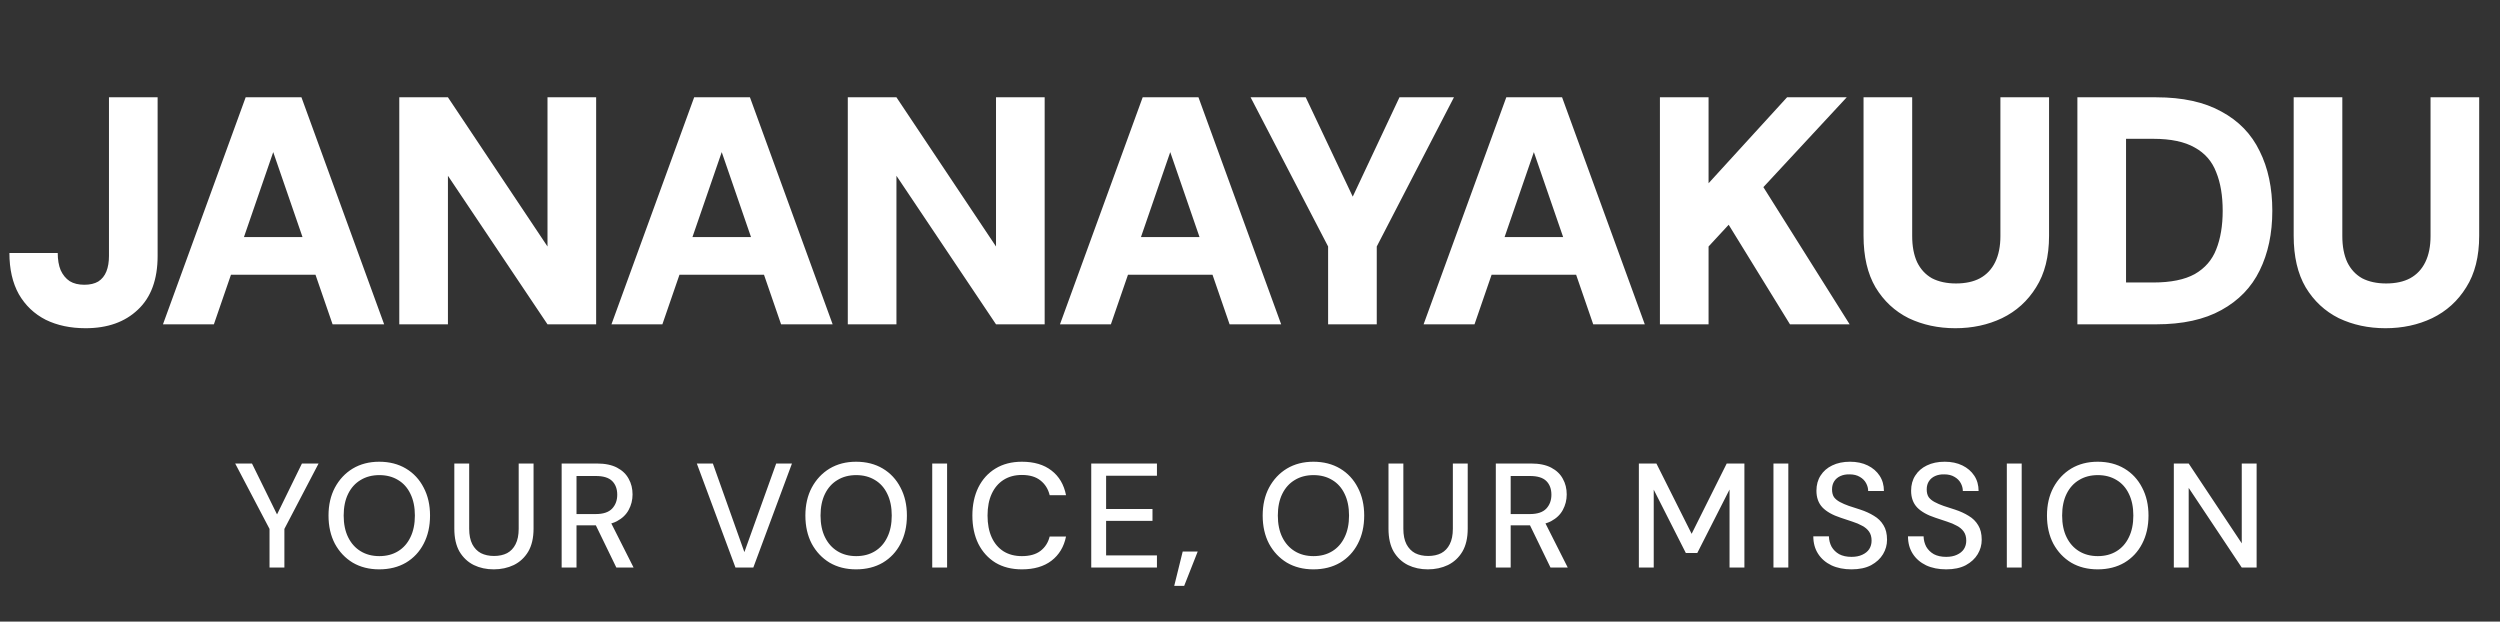
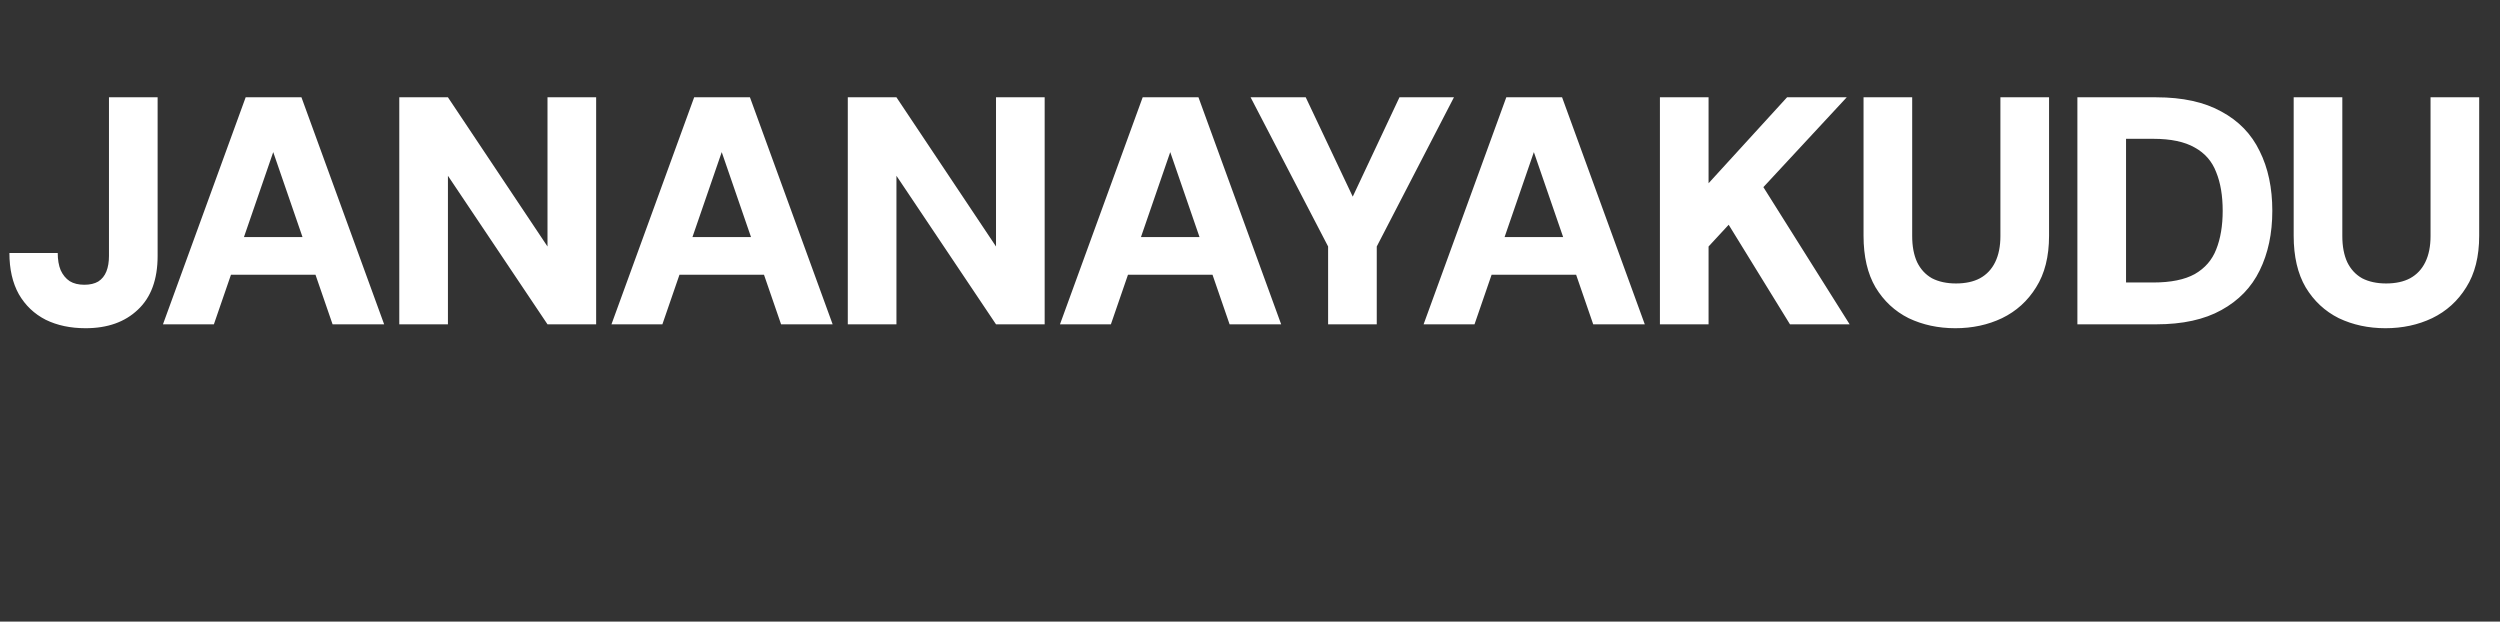
<svg xmlns="http://www.w3.org/2000/svg" width="185" height="46" viewBox="0 0 185 46" fill="none">
  <rect x="0" y="0" width="185" height="46" fill="#333333" stroke="none" />
  <path d="M6.336 24.288C5.216 24.288 4.232 24.08 3.384 23.664C2.536 23.232 1.872 22.6 1.392 21.768C0.928 20.936 0.696 19.92 0.696 18.72H4.272C4.272 19.216 4.344 19.64 4.488 19.992C4.648 20.344 4.872 20.616 5.16 20.808C5.448 20.984 5.808 21.072 6.24 21.072C6.656 21.072 7 20.992 7.272 20.832C7.544 20.656 7.744 20.408 7.872 20.088C8 19.768 8.064 19.384 8.064 18.936V7.2H11.664V18.936C11.664 20.68 11.176 22.008 10.2 22.92C9.24 23.832 7.952 24.288 6.336 24.288ZM12.059 24L18.179 7.2H22.307L28.427 24H24.611L20.219 11.256L15.827 24H12.059ZM14.723 20.328L15.683 17.544H24.491L25.427 20.328H14.723ZM29.547 24V7.2H33.147L40.515 18.24V7.2H44.115V24H40.515L33.147 13.008V24H29.547ZM45.248 24L51.368 7.2H55.496L61.616 24H57.8L53.408 11.256L49.016 24H45.248ZM47.912 20.328L48.872 17.544H57.68L58.616 20.328H47.912ZM62.737 24V7.2H66.337L73.705 18.24V7.2H77.305V24H73.705L66.337 13.008V24H62.737ZM78.438 24L84.558 7.2H88.686L94.806 24H90.99L86.598 11.256L82.206 24H78.438ZM81.102 20.328L82.062 17.544H90.87L91.806 20.328H81.102ZM98.28 24V18.24L92.544 7.2H96.624L100.44 15.264H99.768L103.56 7.2H107.592L101.88 18.24V24H98.28ZM105.346 24L111.466 7.2H115.594L121.714 24H117.898L113.506 11.256L109.114 24H105.346ZM108.01 20.328L108.97 17.544H117.778L118.714 20.328H108.01ZM122.834 24V7.2H126.434V13.56L132.242 7.2H136.658L130.49 13.848L136.874 24H132.458L127.922 16.632L126.434 18.24V24H122.834ZM144.694 24.288C143.43 24.288 142.278 24.04 141.238 23.544C140.214 23.032 139.398 22.272 138.79 21.264C138.198 20.256 137.902 18.984 137.902 17.448V7.2H141.502V17.472C141.502 18.224 141.622 18.864 141.862 19.392C142.118 19.92 142.486 20.32 142.966 20.592C143.462 20.848 144.054 20.976 144.742 20.976C145.446 20.976 146.038 20.848 146.518 20.592C147.014 20.32 147.39 19.92 147.646 19.392C147.902 18.864 148.03 18.224 148.03 17.472V7.2H151.63V17.448C151.63 18.984 151.31 20.256 150.67 21.264C150.046 22.272 149.206 23.032 148.15 23.544C147.11 24.04 145.958 24.288 144.694 24.288ZM153.727 24V7.2H159.559C161.511 7.2 163.119 7.552 164.383 8.256C165.663 8.944 166.607 9.92 167.215 11.184C167.839 12.432 168.151 13.904 168.151 15.6C168.151 17.28 167.839 18.752 167.215 20.016C166.607 21.264 165.663 22.24 164.383 22.944C163.119 23.648 161.511 24 159.559 24H153.727ZM157.327 20.904H159.343C160.639 20.904 161.663 20.696 162.415 20.28C163.167 19.848 163.695 19.24 163.999 18.456C164.319 17.656 164.479 16.704 164.479 15.6C164.479 14.48 164.319 13.528 163.999 12.744C163.695 11.944 163.167 11.336 162.415 10.92C161.663 10.488 160.639 10.272 159.343 10.272H157.327V20.904ZM176.524 24.288C175.26 24.288 174.108 24.04 173.068 23.544C172.044 23.032 171.228 22.272 170.62 21.264C170.028 20.256 169.732 18.984 169.732 17.448V7.2H173.332V17.472C173.332 18.224 173.452 18.864 173.692 19.392C173.948 19.92 174.316 20.32 174.796 20.592C175.292 20.848 175.884 20.976 176.572 20.976C177.276 20.976 177.868 20.848 178.348 20.592C178.844 20.32 179.22 19.92 179.476 19.392C179.732 18.864 179.86 18.224 179.86 17.472V7.2H183.46V17.448C183.46 18.984 183.14 20.256 182.5 21.264C181.876 22.272 181.036 23.032 179.98 23.544C178.94 24.04 177.788 24.288 176.524 24.288Z" fill="white" />
-   <path d="M19.945 42V39.14L17.404 34.3H18.647L20.638 38.348H20.363L22.343 34.3H23.575L21.045 39.14V42H19.945ZM28.061 42.132C27.32 42.132 26.668 41.967 26.103 41.637C25.546 41.3 25.106 40.834 24.783 40.24C24.468 39.639 24.31 38.942 24.31 38.15C24.31 37.365 24.468 36.676 24.783 36.082C25.106 35.481 25.546 35.011 26.103 34.674C26.668 34.337 27.32 34.168 28.061 34.168C28.816 34.168 29.476 34.337 30.041 34.674C30.606 35.011 31.042 35.481 31.35 36.082C31.665 36.676 31.823 37.365 31.823 38.15C31.823 38.942 31.665 39.639 31.35 40.24C31.042 40.834 30.606 41.3 30.041 41.637C29.476 41.967 28.816 42.132 28.061 42.132ZM28.072 41.153C28.6 41.153 29.062 41.032 29.458 40.79C29.854 40.548 30.158 40.203 30.371 39.756C30.591 39.309 30.701 38.773 30.701 38.15C30.701 37.527 30.591 36.991 30.371 36.544C30.158 36.097 29.854 35.756 29.458 35.521C29.062 35.279 28.6 35.158 28.072 35.158C27.544 35.158 27.082 35.279 26.686 35.521C26.29 35.756 25.982 36.097 25.762 36.544C25.542 36.991 25.432 37.527 25.432 38.15C25.432 38.773 25.542 39.309 25.762 39.756C25.982 40.203 26.29 40.548 26.686 40.79C27.082 41.032 27.544 41.153 28.072 41.153ZM36.535 42.132C35.992 42.132 35.501 42.026 35.061 41.813C34.621 41.593 34.269 41.263 34.005 40.823C33.748 40.376 33.62 39.807 33.62 39.118V34.3H34.72V39.129C34.72 39.591 34.797 39.972 34.951 40.273C35.105 40.566 35.317 40.786 35.589 40.933C35.867 41.072 36.19 41.142 36.557 41.142C36.931 41.142 37.253 41.072 37.525 40.933C37.796 40.786 38.005 40.566 38.152 40.273C38.306 39.972 38.383 39.591 38.383 39.129V34.3H39.483V39.118C39.483 39.807 39.351 40.376 39.087 40.823C38.823 41.263 38.467 41.593 38.02 41.813C37.572 42.026 37.077 42.132 36.535 42.132ZM41.562 42V34.3H44.169C44.778 34.3 45.276 34.403 45.665 34.608C46.054 34.813 46.34 35.088 46.523 35.433C46.714 35.77 46.809 36.155 46.809 36.588C46.809 36.999 46.714 37.38 46.523 37.732C46.34 38.077 46.05 38.355 45.654 38.568C45.258 38.773 44.752 38.876 44.136 38.876H42.662V42H41.562ZM45.61 42L43.949 38.579H45.159L46.886 42H45.61ZM42.662 38.04H44.092C44.635 38.04 45.035 37.908 45.291 37.644C45.548 37.373 45.676 37.028 45.676 36.61C45.676 36.185 45.551 35.847 45.302 35.598C45.053 35.349 44.65 35.224 44.092 35.224H42.662V38.04ZM54.425 42L51.565 34.3H52.752L55.084 40.856L57.438 34.3H58.605L55.745 42H54.425ZM63.349 42.132C62.608 42.132 61.956 41.967 61.391 41.637C60.834 41.3 60.394 40.834 60.071 40.24C59.756 39.639 59.598 38.942 59.598 38.15C59.598 37.365 59.756 36.676 60.071 36.082C60.394 35.481 60.834 35.011 61.391 34.674C61.956 34.337 62.608 34.168 63.349 34.168C64.104 34.168 64.764 34.337 65.329 34.674C65.894 35.011 66.33 35.481 66.638 36.082C66.953 36.676 67.111 37.365 67.111 38.15C67.111 38.942 66.953 39.639 66.638 40.24C66.33 40.834 65.894 41.3 65.329 41.637C64.764 41.967 64.104 42.132 63.349 42.132ZM63.36 41.153C63.888 41.153 64.35 41.032 64.746 40.79C65.142 40.548 65.446 40.203 65.659 39.756C65.879 39.309 65.989 38.773 65.989 38.15C65.989 37.527 65.879 36.991 65.659 36.544C65.446 36.097 65.142 35.756 64.746 35.521C64.35 35.279 63.888 35.158 63.36 35.158C62.832 35.158 62.37 35.279 61.974 35.521C61.578 35.756 61.27 36.097 61.05 36.544C60.83 36.991 60.72 37.527 60.72 38.15C60.72 38.773 60.83 39.309 61.05 39.756C61.27 40.203 61.578 40.548 61.974 40.79C62.37 41.032 62.832 41.153 63.36 41.153ZM68.985 42V34.3H70.085V42H68.985ZM75.619 42.132C74.864 42.132 74.211 41.967 73.661 41.637C73.118 41.3 72.697 40.834 72.396 40.24C72.103 39.639 71.956 38.942 71.956 38.15C71.956 37.365 72.103 36.672 72.396 36.071C72.697 35.47 73.118 35.004 73.661 34.674C74.211 34.337 74.864 34.168 75.619 34.168C76.521 34.168 77.251 34.384 77.808 34.817C78.373 35.25 78.732 35.858 78.886 36.643H77.676C77.566 36.188 77.338 35.825 76.994 35.554C76.656 35.283 76.198 35.147 75.619 35.147C75.098 35.147 74.647 35.268 74.266 35.51C73.885 35.752 73.591 36.097 73.386 36.544C73.18 36.991 73.078 37.527 73.078 38.15C73.078 38.773 73.18 39.312 73.386 39.767C73.591 40.214 73.885 40.559 74.266 40.801C74.647 41.036 75.098 41.153 75.619 41.153C76.198 41.153 76.656 41.025 76.994 40.768C77.338 40.504 77.566 40.148 77.676 39.701H78.886C78.732 40.464 78.373 41.061 77.808 41.494C77.251 41.919 76.521 42.132 75.619 42.132ZM80.752 42V34.3H85.614V35.202H81.852V37.666H85.284V38.546H81.852V41.098H85.614V42H80.752ZM86.893 43.353L87.52 40.812H88.631L87.63 43.353H86.893ZM97.189 42.132C96.448 42.132 95.796 41.967 95.231 41.637C94.674 41.3 94.234 40.834 93.911 40.24C93.596 39.639 93.438 38.942 93.438 38.15C93.438 37.365 93.596 36.676 93.911 36.082C94.234 35.481 94.674 35.011 95.231 34.674C95.796 34.337 96.448 34.168 97.189 34.168C97.944 34.168 98.604 34.337 99.169 34.674C99.734 35.011 100.17 35.481 100.478 36.082C100.793 36.676 100.951 37.365 100.951 38.15C100.951 38.942 100.793 39.639 100.478 40.24C100.17 40.834 99.734 41.3 99.169 41.637C98.604 41.967 97.944 42.132 97.189 42.132ZM97.2 41.153C97.728 41.153 98.19 41.032 98.586 40.79C98.982 40.548 99.286 40.203 99.499 39.756C99.719 39.309 99.829 38.773 99.829 38.15C99.829 37.527 99.719 36.991 99.499 36.544C99.286 36.097 98.982 35.756 98.586 35.521C98.19 35.279 97.728 35.158 97.2 35.158C96.672 35.158 96.21 35.279 95.814 35.521C95.418 35.756 95.11 36.097 94.89 36.544C94.67 36.991 94.56 37.527 94.56 38.15C94.56 38.773 94.67 39.309 94.89 39.756C95.11 40.203 95.418 40.548 95.814 40.79C96.21 41.032 96.672 41.153 97.2 41.153ZM105.663 42.132C105.12 42.132 104.629 42.026 104.189 41.813C103.749 41.593 103.397 41.263 103.133 40.823C102.876 40.376 102.748 39.807 102.748 39.118V34.3H103.848V39.129C103.848 39.591 103.925 39.972 104.079 40.273C104.233 40.566 104.446 40.786 104.717 40.933C104.996 41.072 105.318 41.142 105.685 41.142C106.059 41.142 106.382 41.072 106.653 40.933C106.924 40.786 107.133 40.566 107.28 40.273C107.434 39.972 107.511 39.591 107.511 39.129V34.3H108.611V39.118C108.611 39.807 108.479 40.376 108.215 40.823C107.951 41.263 107.595 41.593 107.148 41.813C106.701 42.026 106.206 42.132 105.663 42.132ZM110.69 42V34.3H113.297C113.906 34.3 114.405 34.403 114.793 34.608C115.182 34.813 115.468 35.088 115.651 35.433C115.842 35.77 115.937 36.155 115.937 36.588C115.937 36.999 115.842 37.38 115.651 37.732C115.468 38.077 115.178 38.355 114.782 38.568C114.386 38.773 113.88 38.876 113.264 38.876H111.79V42H110.69ZM114.738 42L113.077 38.579H114.287L116.014 42H114.738ZM111.79 38.04H113.22C113.763 38.04 114.163 37.908 114.419 37.644C114.676 37.373 114.804 37.028 114.804 36.61C114.804 36.185 114.68 35.847 114.43 35.598C114.181 35.349 113.778 35.224 113.22 35.224H111.79V38.04ZM121.276 42V34.3H122.574L125.181 39.503L127.777 34.3H129.086V42H127.986V36.225L125.599 40.922H124.752L122.376 36.236V42H121.276ZM131.236 42V34.3H132.336V42H131.236ZM137.012 42.132C136.447 42.132 135.952 42.033 135.527 41.835C135.102 41.63 134.772 41.344 134.537 40.977C134.302 40.61 134.185 40.181 134.185 39.69H135.34C135.347 39.969 135.413 40.225 135.538 40.46C135.67 40.687 135.857 40.871 136.099 41.01C136.348 41.142 136.653 41.208 137.012 41.208C137.32 41.208 137.584 41.157 137.804 41.054C138.031 40.951 138.204 40.812 138.321 40.636C138.438 40.453 138.497 40.244 138.497 40.009C138.497 39.738 138.435 39.514 138.31 39.338C138.185 39.162 138.017 39.019 137.804 38.909C137.599 38.792 137.357 38.689 137.078 38.601C136.807 38.513 136.521 38.418 136.22 38.315C135.611 38.117 135.157 37.86 134.856 37.545C134.563 37.23 134.416 36.819 134.416 36.313C134.416 35.88 134.519 35.506 134.724 35.191C134.929 34.868 135.215 34.619 135.582 34.443C135.956 34.26 136.396 34.168 136.902 34.168C137.401 34.168 137.837 34.26 138.211 34.443C138.585 34.626 138.878 34.879 139.091 35.202C139.304 35.525 139.41 35.902 139.41 36.335H138.244C138.244 36.137 138.193 35.943 138.09 35.752C137.987 35.561 137.833 35.407 137.628 35.29C137.423 35.165 137.17 35.103 136.869 35.103C136.62 35.096 136.396 35.136 136.198 35.224C136 35.312 135.846 35.44 135.736 35.609C135.626 35.778 135.571 35.979 135.571 36.214C135.571 36.449 135.619 36.639 135.714 36.786C135.817 36.925 135.963 37.046 136.154 37.149C136.345 37.252 136.565 37.347 136.814 37.435C137.071 37.516 137.353 37.607 137.661 37.71C138.042 37.835 138.38 37.989 138.673 38.172C138.974 38.348 139.208 38.579 139.377 38.865C139.553 39.144 139.641 39.503 139.641 39.943C139.641 40.324 139.542 40.68 139.344 41.01C139.146 41.34 138.853 41.611 138.464 41.824C138.075 42.029 137.591 42.132 137.012 42.132ZM144.018 42.132C143.453 42.132 142.958 42.033 142.533 41.835C142.108 41.63 141.778 41.344 141.543 40.977C141.308 40.61 141.191 40.181 141.191 39.69H142.346C142.353 39.969 142.419 40.225 142.544 40.46C142.676 40.687 142.863 40.871 143.105 41.01C143.354 41.142 143.659 41.208 144.018 41.208C144.326 41.208 144.59 41.157 144.81 41.054C145.037 40.951 145.21 40.812 145.327 40.636C145.444 40.453 145.503 40.244 145.503 40.009C145.503 39.738 145.441 39.514 145.316 39.338C145.191 39.162 145.023 39.019 144.81 38.909C144.605 38.792 144.363 38.689 144.084 38.601C143.813 38.513 143.527 38.418 143.226 38.315C142.617 38.117 142.163 37.86 141.862 37.545C141.569 37.23 141.422 36.819 141.422 36.313C141.422 35.88 141.525 35.506 141.73 35.191C141.935 34.868 142.221 34.619 142.588 34.443C142.962 34.26 143.402 34.168 143.908 34.168C144.407 34.168 144.843 34.26 145.217 34.443C145.591 34.626 145.884 34.879 146.097 35.202C146.31 35.525 146.416 35.902 146.416 36.335H145.25C145.25 36.137 145.199 35.943 145.096 35.752C144.993 35.561 144.839 35.407 144.634 35.29C144.429 35.165 144.176 35.103 143.875 35.103C143.626 35.096 143.402 35.136 143.204 35.224C143.006 35.312 142.852 35.44 142.742 35.609C142.632 35.778 142.577 35.979 142.577 36.214C142.577 36.449 142.625 36.639 142.72 36.786C142.823 36.925 142.969 37.046 143.16 37.149C143.351 37.252 143.571 37.347 143.82 37.435C144.077 37.516 144.359 37.607 144.667 37.71C145.048 37.835 145.386 37.989 145.679 38.172C145.98 38.348 146.214 38.579 146.383 38.865C146.559 39.144 146.647 39.503 146.647 39.943C146.647 40.324 146.548 40.68 146.35 41.01C146.152 41.34 145.859 41.611 145.47 41.824C145.081 42.029 144.597 42.132 144.018 42.132ZM148.505 42V34.3H149.605V42H148.505ZM155.227 42.132C154.486 42.132 153.834 41.967 153.269 41.637C152.712 41.3 152.272 40.834 151.949 40.24C151.634 39.639 151.476 38.942 151.476 38.15C151.476 37.365 151.634 36.676 151.949 36.082C152.272 35.481 152.712 35.011 153.269 34.674C153.834 34.337 154.486 34.168 155.227 34.168C155.982 34.168 156.642 34.337 157.207 34.674C157.772 35.011 158.208 35.481 158.516 36.082C158.831 36.676 158.989 37.365 158.989 38.15C158.989 38.942 158.831 39.639 158.516 40.24C158.208 40.834 157.772 41.3 157.207 41.637C156.642 41.967 155.982 42.132 155.227 42.132ZM155.238 41.153C155.766 41.153 156.228 41.032 156.624 40.79C157.02 40.548 157.324 40.203 157.537 39.756C157.757 39.309 157.867 38.773 157.867 38.15C157.867 37.527 157.757 36.991 157.537 36.544C157.324 36.097 157.02 35.756 156.624 35.521C156.228 35.279 155.766 35.158 155.238 35.158C154.71 35.158 154.248 35.279 153.852 35.521C153.456 35.756 153.148 36.097 152.928 36.544C152.708 36.991 152.598 37.527 152.598 38.15C152.598 38.773 152.708 39.309 152.928 39.756C153.148 40.203 153.456 40.548 153.852 40.79C154.248 41.032 154.71 41.153 155.238 41.153ZM160.863 42V34.3H161.963L165.89 40.207V34.3H166.99V42H165.89L161.963 36.104V42H160.863Z" fill="white" />
</svg>